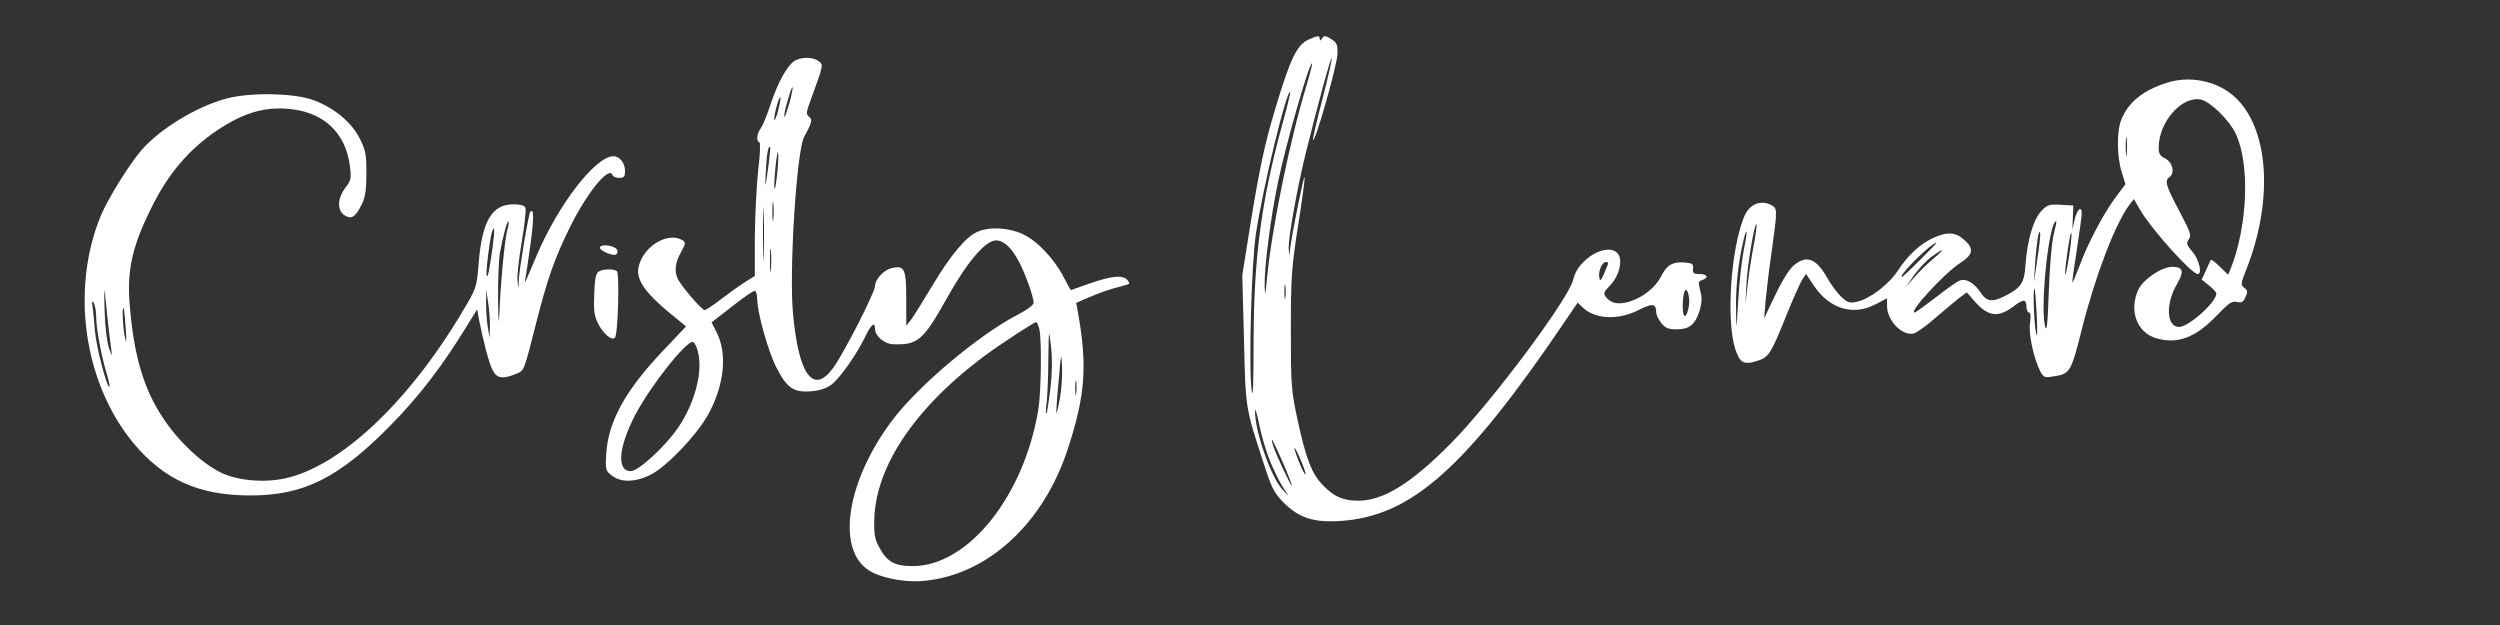
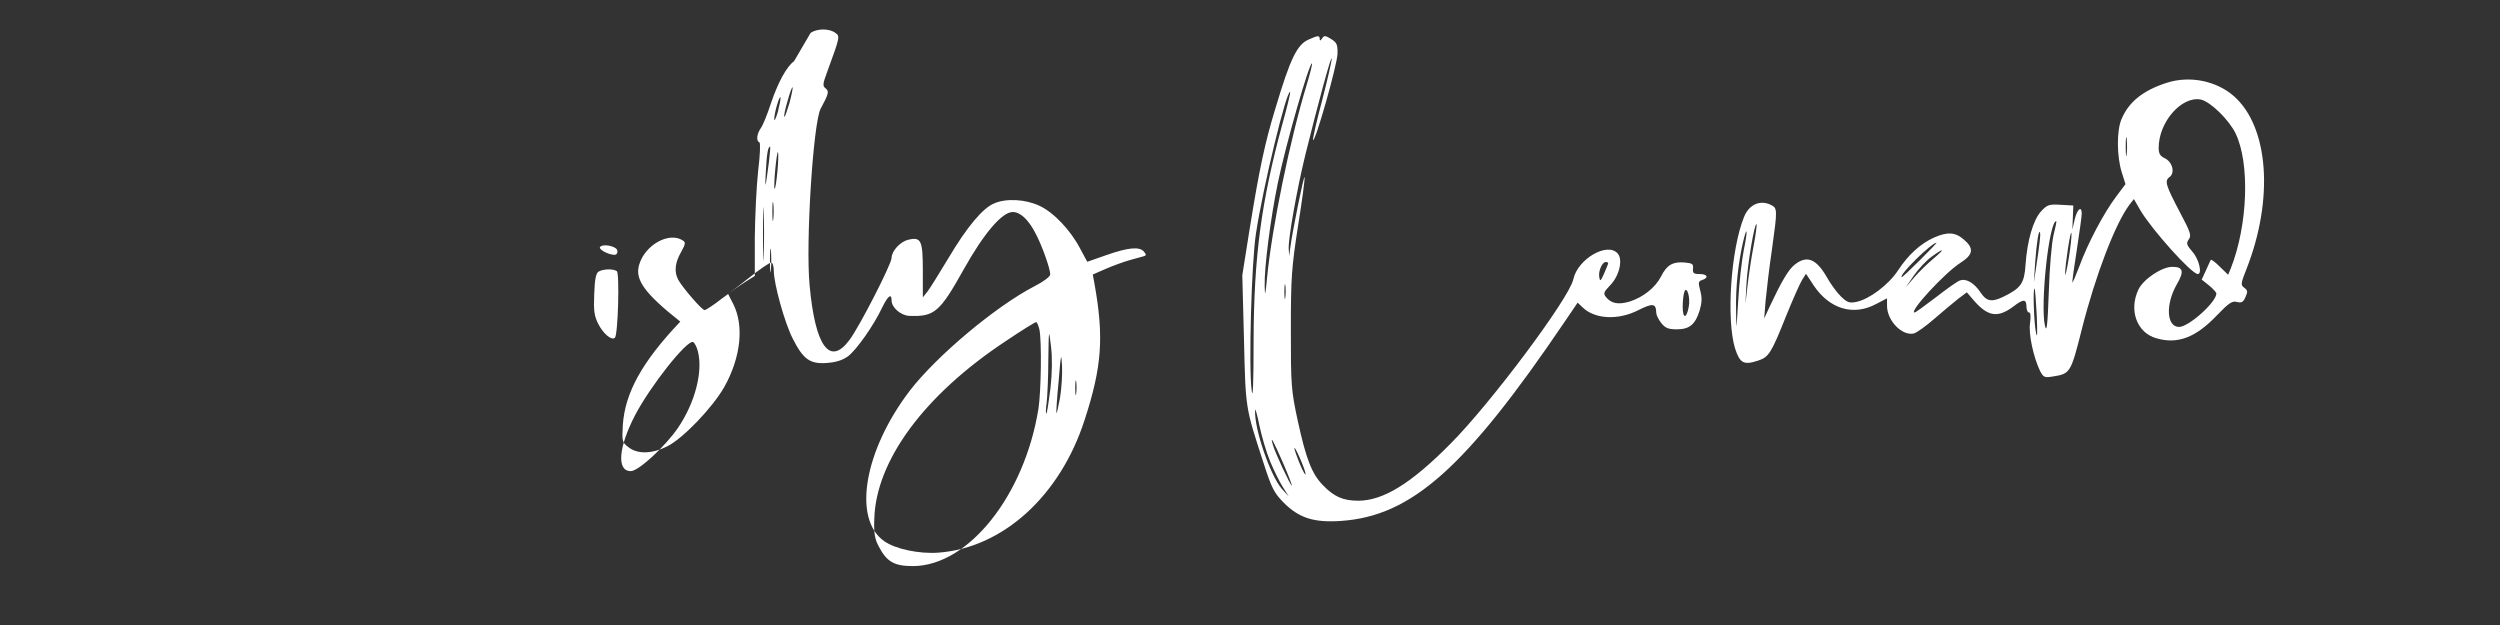
<svg xmlns="http://www.w3.org/2000/svg" version="1.0" width="1040pt" height="260pt" viewBox="0 0 1040 260" preserveAspectRatio="xMidYMid meet">
  <rect x="0" y="0" width="1040" height="260" fill="#333333" stroke="none" />
  <g transform="translate(0,260) scale(0.1,-0.1)" fill="white" stroke="none">
    <path d="M5445 2436 c-49 -21 -77 -78 -139 -286 -44 -144 -67 -252 -107 -500 l-31 -195 7 -268 c7 -290 5 -278 81 -512 34 -106 44 -125 84 -166 64 -64 126 -84 239 -76 293 20 518 220 931 830 l53 78 22 -21 c51 -48 147 -53 231 -10 60 30 73 28 74 -11 0 -9 9 -28 21 -43 17 -21 29 -26 65 -26 53 0 77 21 95 80 9 31 10 52 2 81 -9 34 -8 39 8 44 29 10 22 25 -11 25 -25 0 -29 4 -27 23 2 19 -3 22 -35 25 -49 4 -74 -10 -98 -58 -24 -47 -75 -87 -132 -105 -46 -13 -75 -8 -97 19 -12 15 -10 21 18 50 37 38 53 105 31 131 -42 50 -167 -22 -185 -107 -17 -79 -343 -515 -510 -683 -165 -167 -281 -238 -385 -238 -63 0 -101 17 -147 65 -46 47 -70 110 -104 266 -28 130 -29 149 -29 379 0 221 3 259 30 434 17 105 29 196 27 202 -3 10 -52 -232 -60 -298 l-4 -30 -2 31 c-2 43 34 245 69 389 52 210 109 421 110 401 0 -11 -18 -89 -40 -174 -23 -85 -39 -159 -38 -164 7 -19 102 315 102 359 1 38 -3 46 -27 61 -24 15 -29 15 -37 2 -7 -10 -10 -11 -10 -2 0 15 -7 15 -45 -2z m-9 -188 c-70 -230 -145 -596 -165 -803 -7 -75 -9 -81 -10 -35 -2 76 24 280 55 430 32 156 132 505 142 496 2 -2 -8 -42 -22 -88z m-101 -163 c-88 -322 -119 -555 -120 -900 0 -182 -3 -250 -8 -210 -13 95 -1 535 18 655 30 196 128 600 142 587 2 -2 -12 -61 -32 -132z m1355 -580 c0 -3 -8 -22 -17 -43 -14 -32 -17 -34 -20 -15 -5 24 12 63 27 63 6 0 10 -2 10 -5z m-1343 -142 c-2 -16 -4 -5 -4 22 0 28 2 40 4 28 2 -13 2 -35 0 -50z m1678 -40 c-9 -50 -25 -50 -25 1 0 24 3 52 7 62 10 28 26 -24 18 -63z m-1741 -643 c15 -36 38 -83 52 -105 l25 -40 -29 32 c-48 56 -114 247 -111 326 0 12 9 -16 18 -63 10 -47 30 -114 45 -150z m54 -7 c22 -51 38 -93 36 -93 -6 0 -70 137 -79 170 -13 44 2 17 43 -77z m78 1 c13 -31 19 -53 13 -47 -5 5 -19 34 -30 64 -27 70 -13 56 17 -17z" />
-     <path d="M3303 2345 c-30 -21 -67 -88 -97 -178 -14 -43 -32 -88 -41 -100 -17 -24 -20 -54 -6 -59 5 -2 3 -52 -5 -118 -7 -63 -13 -188 -14 -277 l0 -161 -37 -23 c-21 -13 -66 -45 -100 -71 -34 -27 -67 -48 -72 -48 -11 0 -93 95 -110 127 -17 33 -13 70 12 114 19 34 20 41 7 49 -57 37 -157 -19 -181 -101 -19 -62 22 -119 171 -237 l24 -20 -93 -98 c-159 -167 -230 -296 -239 -430 -4 -68 -3 -72 23 -92 38 -30 98 -29 163 4 64 32 189 162 237 248 68 122 82 254 36 344 l-21 41 84 65 c46 37 89 66 95 66 6 0 11 -15 11 -34 0 -54 45 -217 79 -283 43 -85 71 -106 141 -101 39 3 65 11 89 28 35 27 105 125 142 203 24 49 39 60 39 29 0 -29 38 -62 73 -64 105 -4 127 14 228 195 84 150 159 237 203 237 32 0 66 -32 96 -91 27 -51 60 -146 60 -168 0 -10 -27 -30 -66 -50 -162 -84 -407 -290 -518 -434 -190 -249 -239 -533 -107 -626 46 -33 146 -54 226 -48 268 20 506 236 608 552 72 221 81 344 41 567 l-7 38 55 24 c30 13 74 29 99 36 24 7 50 14 58 16 11 3 11 7 1 19 -18 22 -65 18 -156 -14 l-80 -28 -29 54 c-40 77 -111 152 -170 179 -57 27 -138 32 -188 10 -47 -19 -113 -97 -190 -227 -38 -63 -77 -126 -87 -139 l-20 -25 0 111 c0 125 -7 141 -59 129 -34 -7 -71 -47 -71 -76 0 -25 -133 -285 -175 -341 -82 -111 -143 -27 -166 227 -17 178 15 677 46 735 33 61 36 72 21 84 -13 10 -13 18 5 66 56 153 55 151 34 166 -25 18 -75 18 -102 -1z m-19 -174 c-10 -33 -19 -59 -21 -57 -3 2 3 32 13 65 9 34 19 60 21 58 2 -3 -4 -32 -13 -66z m-48 -36 c-8 -27 -15 -42 -15 -31 -1 23 22 103 26 90 1 -5 -4 -31 -11 -59z m-37 -207 c-15 -115 -18 -124 -13 -39 4 75 9 101 18 101 1 0 -1 -28 -5 -62z m35 -42 c-4 -42 -9 -74 -12 -72 -2 3 -1 39 3 81 4 42 9 74 11 72 3 -3 2 -39 -2 -81z m-57 -348 c-1 -51 -3 -12 -3 87 0 99 2 141 3 93 2 -48 2 -129 0 -180z m40 150 c-2 -18 -4 -4 -4 32 0 36 2 50 4 33 2 -18 2 -48 0 -65z m-10 -210 c-2 -24 -4 -7 -4 37 0 44 2 63 4 43 2 -21 2 -57 0 -80z m1117 -249 c10 -49 7 -257 -4 -329 -58 -361 -291 -654 -522 -655 -78 0 -109 18 -142 81 -17 31 -21 55 -19 114 6 243 208 517 547 741 65 44 122 79 126 79 4 0 10 -14 14 -31z m46 -244 c-7 -55 -14 -102 -17 -105 -3 -3 -3 17 1 44 3 27 7 108 7 180 2 130 2 130 11 56 6 -49 5 -109 -2 -175z m-1467 154 c22 -84 -11 -213 -82 -318 -53 -78 -165 -181 -197 -181 -59 0 -52 98 18 233 64 122 215 313 241 304 6 -2 15 -19 20 -38z m1507 -192 c-7 -37 -13 -67 -15 -65 -2 2 2 62 9 133 9 112 11 121 14 65 2 -35 -2 -95 -8 -133z m67 16 c-2 -16 -4 -5 -4 22 0 28 2 40 4 28 2 -13 2 -35 0 -50z" />
+     <path d="M3303 2345 c-30 -21 -67 -88 -97 -178 -14 -43 -32 -88 -41 -100 -17 -24 -20 -54 -6 -59 5 -2 3 -52 -5 -118 -7 -63 -13 -188 -14 -277 l0 -161 -37 -23 c-21 -13 -66 -45 -100 -71 -34 -27 -67 -48 -72 -48 -11 0 -93 95 -110 127 -17 33 -13 70 12 114 19 34 20 41 7 49 -57 37 -157 -19 -181 -101 -19 -62 22 -119 171 -237 c-159 -167 -230 -296 -239 -430 -4 -68 -3 -72 23 -92 38 -30 98 -29 163 4 64 32 189 162 237 248 68 122 82 254 36 344 l-21 41 84 65 c46 37 89 66 95 66 6 0 11 -15 11 -34 0 -54 45 -217 79 -283 43 -85 71 -106 141 -101 39 3 65 11 89 28 35 27 105 125 142 203 24 49 39 60 39 29 0 -29 38 -62 73 -64 105 -4 127 14 228 195 84 150 159 237 203 237 32 0 66 -32 96 -91 27 -51 60 -146 60 -168 0 -10 -27 -30 -66 -50 -162 -84 -407 -290 -518 -434 -190 -249 -239 -533 -107 -626 46 -33 146 -54 226 -48 268 20 506 236 608 552 72 221 81 344 41 567 l-7 38 55 24 c30 13 74 29 99 36 24 7 50 14 58 16 11 3 11 7 1 19 -18 22 -65 18 -156 -14 l-80 -28 -29 54 c-40 77 -111 152 -170 179 -57 27 -138 32 -188 10 -47 -19 -113 -97 -190 -227 -38 -63 -77 -126 -87 -139 l-20 -25 0 111 c0 125 -7 141 -59 129 -34 -7 -71 -47 -71 -76 0 -25 -133 -285 -175 -341 -82 -111 -143 -27 -166 227 -17 178 15 677 46 735 33 61 36 72 21 84 -13 10 -13 18 5 66 56 153 55 151 34 166 -25 18 -75 18 -102 -1z m-19 -174 c-10 -33 -19 -59 -21 -57 -3 2 3 32 13 65 9 34 19 60 21 58 2 -3 -4 -32 -13 -66z m-48 -36 c-8 -27 -15 -42 -15 -31 -1 23 22 103 26 90 1 -5 -4 -31 -11 -59z m-37 -207 c-15 -115 -18 -124 -13 -39 4 75 9 101 18 101 1 0 -1 -28 -5 -62z m35 -42 c-4 -42 -9 -74 -12 -72 -2 3 -1 39 3 81 4 42 9 74 11 72 3 -3 2 -39 -2 -81z m-57 -348 c-1 -51 -3 -12 -3 87 0 99 2 141 3 93 2 -48 2 -129 0 -180z m40 150 c-2 -18 -4 -4 -4 32 0 36 2 50 4 33 2 -18 2 -48 0 -65z m-10 -210 c-2 -24 -4 -7 -4 37 0 44 2 63 4 43 2 -21 2 -57 0 -80z m1117 -249 c10 -49 7 -257 -4 -329 -58 -361 -291 -654 -522 -655 -78 0 -109 18 -142 81 -17 31 -21 55 -19 114 6 243 208 517 547 741 65 44 122 79 126 79 4 0 10 -14 14 -31z m46 -244 c-7 -55 -14 -102 -17 -105 -3 -3 -3 17 1 44 3 27 7 108 7 180 2 130 2 130 11 56 6 -49 5 -109 -2 -175z m-1467 154 c22 -84 -11 -213 -82 -318 -53 -78 -165 -181 -197 -181 -59 0 -52 98 18 233 64 122 215 313 241 304 6 -2 15 -19 20 -38z m1507 -192 c-7 -37 -13 -67 -15 -65 -2 2 2 62 9 133 9 112 11 121 14 65 2 -35 -2 -95 -8 -133z m67 16 c-2 -16 -4 -5 -4 22 0 28 2 40 4 28 2 -13 2 -35 0 -50z" />
    <path d="M9015 2256 c-100 -32 -160 -80 -190 -153 -20 -47 -19 -154 1 -218 l16 -51 -39 -52 c-51 -68 -117 -192 -153 -290 -16 -42 -29 -72 -29 -67 -1 6 8 68 19 139 11 71 20 137 20 147 0 35 -19 19 -29 -23 l-10 -43 2 50 2 50 -53 3 c-48 3 -56 0 -81 -27 -33 -36 -58 -122 -65 -225 -5 -75 -19 -95 -93 -131 -48 -23 -70 -19 -95 20 -26 38 -59 58 -85 48 -10 -3 -55 -35 -100 -70 -45 -34 -84 -63 -88 -63 -27 0 126 166 191 207 53 34 57 60 13 97 -36 31 -69 32 -125 7 -55 -25 -106 -71 -149 -137 -40 -60 -119 -119 -173 -130 -28 -6 -38 -2 -63 22 -17 16 -44 53 -60 82 -44 76 -83 91 -133 51 -26 -20 -55 -70 -104 -174 l-23 -50 6 75 c4 41 15 136 26 210 24 174 24 174 -7 189 -44 20 -89 -1 -109 -52 -55 -136 -74 -427 -37 -547 20 -61 36 -70 96 -50 44 14 55 32 116 185 28 69 58 137 67 151 l16 25 33 -50 c66 -97 164 -126 258 -76 l46 24 0 -31 c0 -62 63 -127 112 -115 13 4 51 31 86 62 35 30 79 67 98 82 l36 27 31 -36 c58 -66 99 -71 164 -22 40 31 53 30 53 -1 0 -14 5 -25 11 -25 6 0 8 -15 4 -44 -7 -44 14 -142 42 -200 14 -26 18 -28 54 -22 71 11 74 16 119 195 57 226 140 442 199 520 l18 23 27 -47 c49 -82 213 -265 239 -265 19 0 5 62 -22 92 -25 29 -27 36 -16 52 12 16 8 29 -35 110 -61 116 -67 134 -44 150 23 18 11 63 -21 78 -19 9 -25 19 -25 43 0 107 95 216 175 201 39 -8 117 -83 145 -141 60 -124 51 -380 -19 -559 l-12 -29 -34 33 c-19 19 -36 32 -38 29 -1 -2 -11 -22 -20 -43 l-18 -39 30 -24 c17 -14 31 -29 31 -34 0 -36 -115 -139 -155 -139 -53 0 -57 95 -9 178 31 53 26 72 -19 72 -44 0 -120 -51 -141 -94 -41 -86 -7 -180 74 -203 88 -26 164 2 253 96 49 51 63 60 82 55 20 -5 27 -1 36 20 10 22 10 28 -5 39 -15 11 -15 17 9 77 115 292 93 592 -52 720 -73 64 -183 86 -278 56z m-168 -298 c-2 -18 -4 -4 -4 32 0 36 2 50 4 33 2 -18 2 -48 0 -65z m-304 -335 c-8 -32 -17 -139 -20 -238 -5 -141 -9 -171 -16 -140 -20 89 17 435 47 435 2 0 -3 -26 -11 -57z m-1248 -46 c-9 -46 -20 -120 -25 -163 l-9 -79 4 80 c4 82 34 260 42 252 2 -3 -3 -43 -12 -90z m-41 -18 c-8 -41 -19 -135 -23 -209 -8 -132 -8 -133 -9 -40 -2 96 9 195 29 283 18 76 20 48 3 -34z m1221 -39 l-14 -95 5 79 c6 86 16 150 21 126 2 -8 -4 -58 -12 -110z m131 5 c-8 -49 -15 -79 -15 -65 -1 34 23 189 26 170 2 -8 -3 -55 -11 -105z m-619 -7 c-40 -40 -74 -72 -76 -71 -13 8 124 143 145 143 2 0 -30 -33 -69 -72z m56 6 c-23 -19 -59 -54 -79 -77 l-36 -42 33 48 c19 27 51 62 73 78 55 40 60 36 9 -7z m430 -239 c3 -72 2 -96 -3 -70 -9 39 -14 193 -6 184 2 -2 6 -53 9 -114z" />
-     <path d="M942 2190 c-124 -33 -276 -126 -352 -213 -54 -63 -140 -202 -170 -273 -127 -306 -72 -696 134 -946 127 -153 272 -219 486 -219 224 -1 373 74 592 299 112 115 207 238 304 396 l49 79 7 -39 c18 -91 41 -181 56 -211 18 -37 41 -42 97 -19 37 16 32 2 89 226 44 172 75 260 137 385 70 142 163 257 177 217 2 -7 15 -12 28 -12 20 0 24 5 24 29 0 33 -22 61 -48 61 -75 0 -230 -202 -319 -412 -40 -95 -55 -130 -49 -107 2 8 12 74 22 147 16 115 15 157 0 141 -7 -7 -46 -241 -48 -285 -1 -39 -1 -39 -5 -5 -3 18 5 91 17 162 12 71 19 136 16 144 -4 10 -20 15 -50 15 -90 0 -131 -70 -145 -248 -8 -98 -8 -100 -70 -203 -225 -377 -509 -642 -739 -690 -89 -18 -197 -8 -265 26 -80 40 -177 131 -240 228 -78 118 -118 251 -136 452 -15 154 6 254 88 419 70 143 157 245 276 325 103 68 186 95 284 89 153 -9 250 -97 267 -242 6 -48 4 -58 -20 -88 -32 -43 -34 -91 -5 -112 29 -20 46 -11 71 38 17 32 22 60 22 131 1 79 -2 97 -27 148 -33 66 -103 126 -189 159 -78 31 -266 35 -366 8z m1168 -549 c-11 -38 -29 -236 -33 -356 -2 -44 -4 -14 -5 66 -1 81 3 170 8 199 14 73 30 133 35 128 3 -2 0 -19 -5 -37z m-61 -71 c-14 -99 -19 -123 -24 -118 -6 5 12 153 21 181 12 37 13 10 3 -63z m-1599 -320 c6 -52 13 -106 15 -120 3 -14 -2 -5 -11 20 -9 27 -17 90 -19 160 -2 63 -1 97 1 75 2 -22 9 -83 14 -135z m1588 -5 l-1 -50 -8 45 c-4 25 -7 70 -7 100 l1 55 7 -50 c5 -27 8 -72 8 -100z m-1638 38 c0 -48 22 -166 44 -238 8 -27 14 -51 11 -53 -9 -10 -55 166 -60 231 -3 40 -8 86 -10 102 -4 22 -2 26 5 15 5 -8 10 -34 10 -57z m123 -48 c4 -57 3 -69 -3 -40 -9 40 -13 132 -6 124 2 -2 6 -40 9 -84z" />
    <path d="M2496 1572 c-6 -10 36 -32 60 -32 9 0 14 7 12 18 -3 18 -62 30 -72 14z" />
    <path d="M2490 1470 c-11 -7 -16 -32 -18 -93 -3 -70 0 -91 17 -125 21 -41 56 -70 69 -57 13 12 20 269 8 277 -16 11 -58 9 -76 -2z" />
  </g>
</svg>